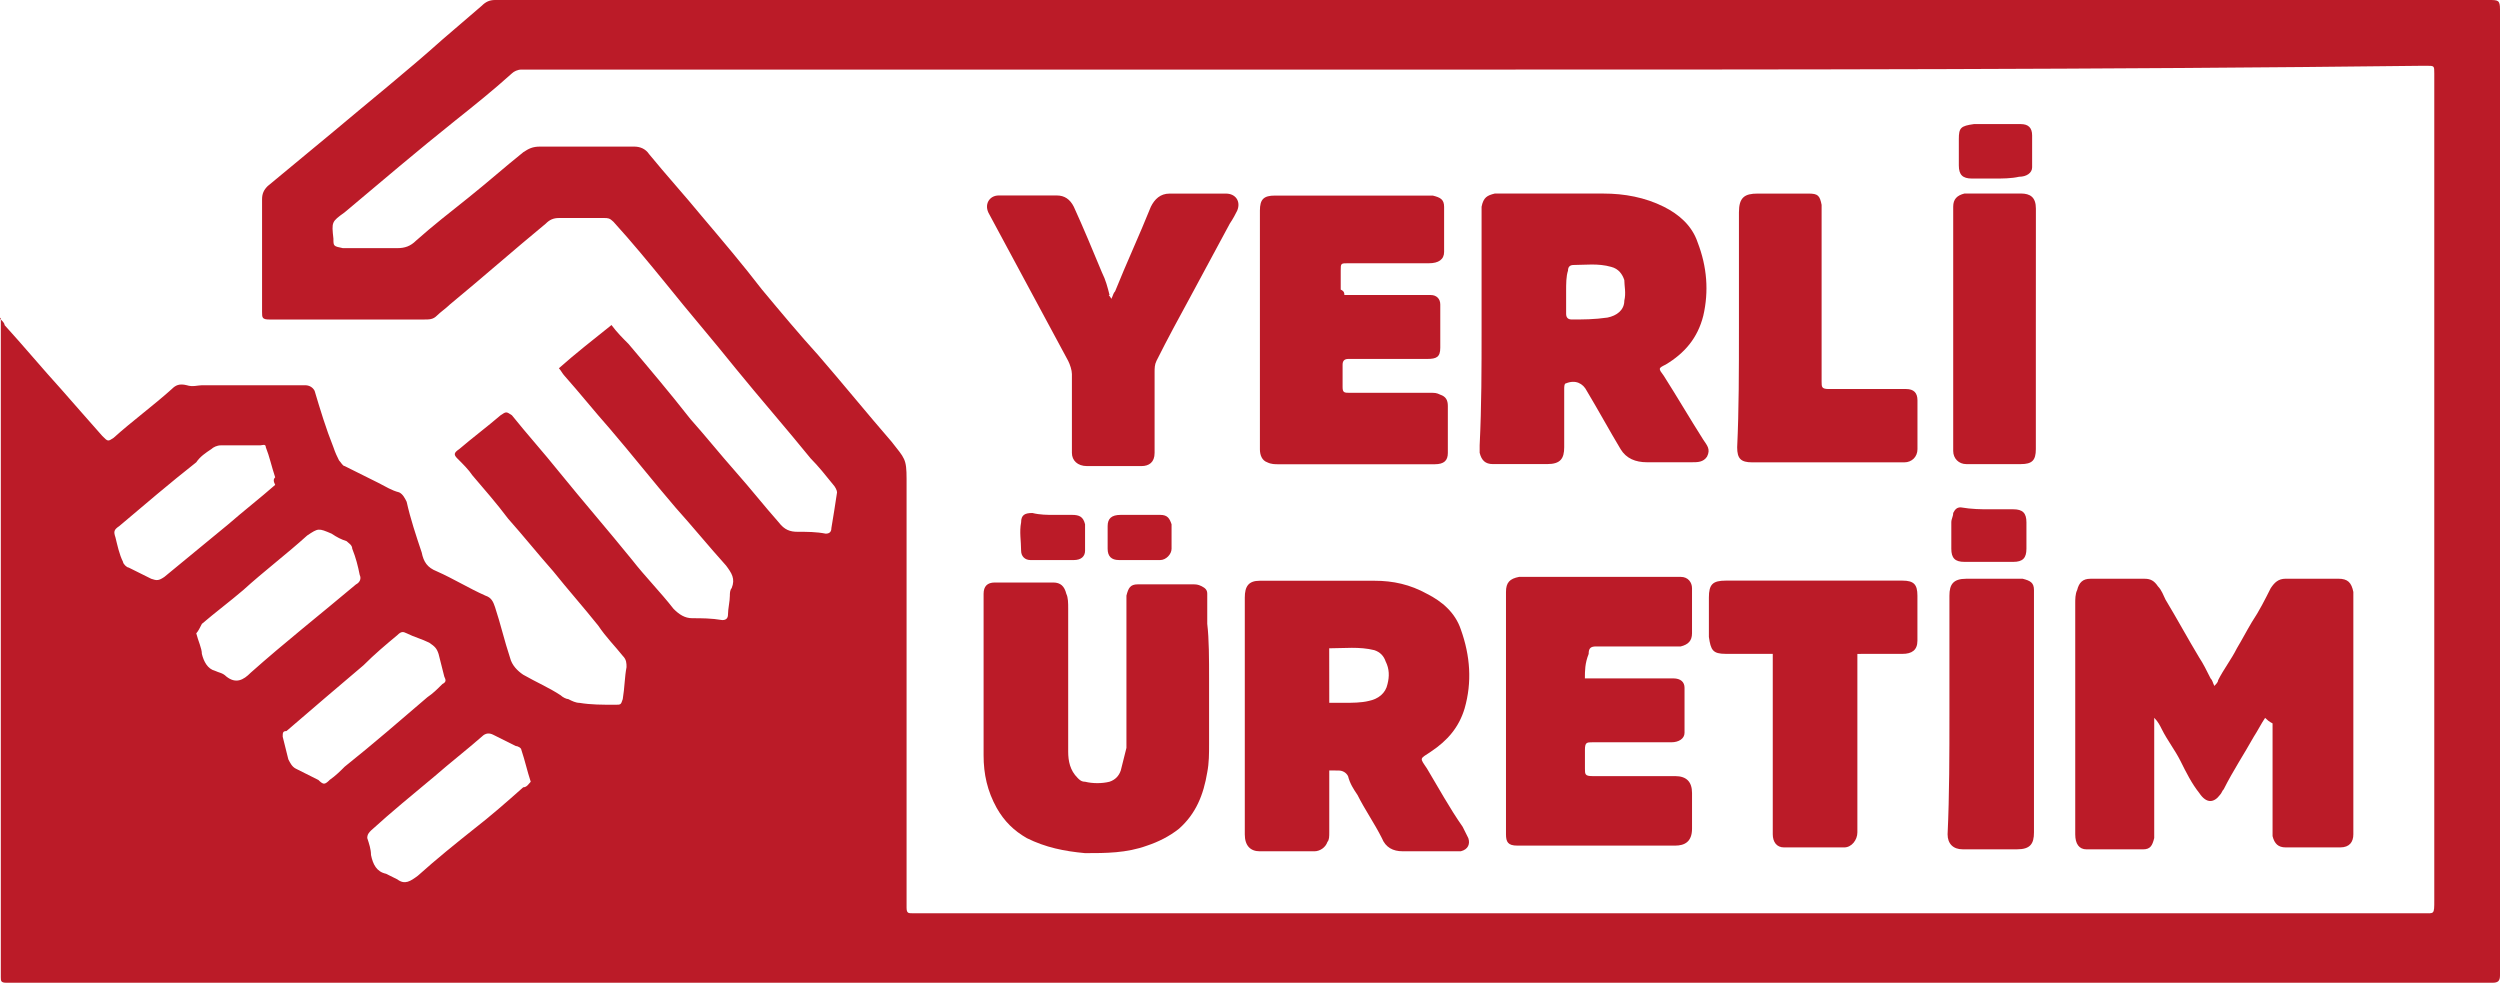
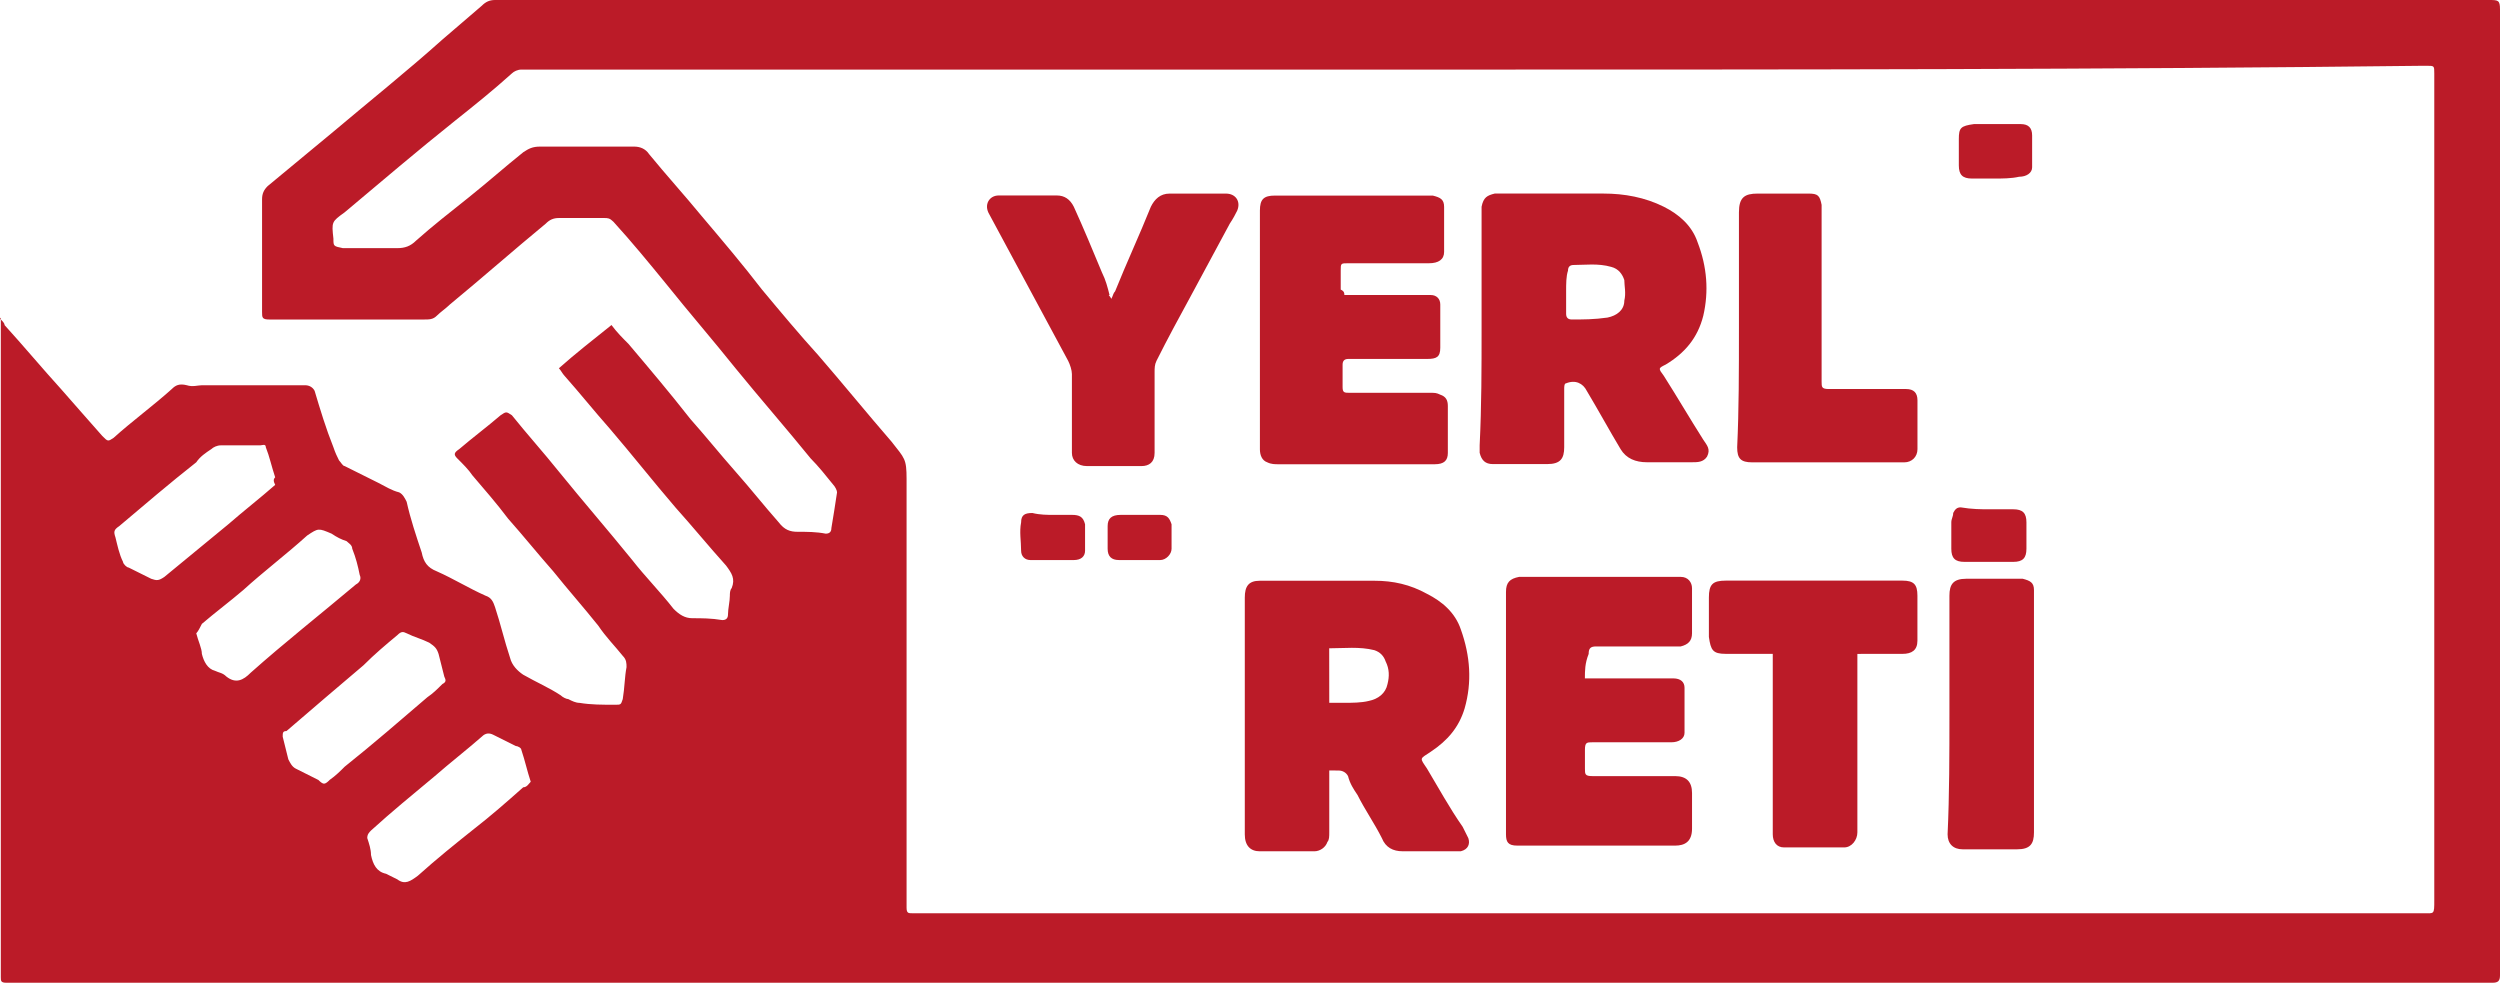
<svg xmlns="http://www.w3.org/2000/svg" version="1.1" id="Layer_1" x="0px" y="0px" width="160px" height="63.088px" viewBox="0 0 160 63.088" enable-background="new 0 0 160 63.088" xml:space="preserve">
  <g>
    <path fill="#BB1B28" d="M0.053,20.448c0.12,0.12,0.24,0.239,0.24,0.359c1.206,1.323,2.406,2.766,3.609,4.088   c0.838,0.964,1.802,2.046,2.646,3.008c0.359,0.361,0.359,0.361,0.721,0.12c1.2-1.082,2.523-2.044,3.729-3.128   c0.24-0.239,0.479-0.361,0.961-0.239c0.362,0.12,0.721,0,0.961,0c2.167,0,4.448,0,6.617,0c0.24,0,0.479,0.12,0.599,0.359   c0.359,1.203,0.721,2.406,1.203,3.61c0.12,0.361,0.24,0.604,0.359,0.84c0.12,0.12,0.24,0.363,0.359,0.363   c0.724,0.359,1.445,0.723,2.167,1.08c0.479,0.243,0.838,0.482,1.323,0.603c0.24,0.12,0.359,0.363,0.479,0.603   c0.24,1.085,0.602,2.166,0.964,3.246c0.12,0.604,0.359,0.964,0.961,1.203c1.083,0.479,2.047,1.084,3.125,1.562   c0.362,0.12,0.484,0.365,0.604,0.725c0.359,1.083,0.602,2.166,0.964,3.25c0.117,0.479,0.479,0.838,0.838,1.08   c0.842,0.482,1.683,0.842,2.406,1.323c0.12,0.12,0.362,0.239,0.482,0.239c0.239,0.123,0.481,0.242,0.724,0.242   c0.722,0.12,1.442,0.12,2.283,0.12c0.359,0,0.359,0,0.479-0.362c0.122-0.721,0.122-1.442,0.242-2.044c0-0.245,0-0.484-0.242-0.724   c-0.479-0.602-1.08-1.203-1.562-1.925c-0.961-1.203-1.924-2.284-2.888-3.487c-0.961-1.086-1.925-2.286-2.888-3.369   c-0.722-0.963-1.562-1.925-2.282-2.768c-0.239-0.36-0.604-0.723-0.963-1.08c-0.24-0.242-0.24-0.362,0.12-0.604   c0.844-0.723,1.805-1.442,2.646-2.165c0.359-0.242,0.359-0.242,0.722,0c0.961,1.2,2.044,2.403,3.008,3.608   c1.562,1.926,3.127,3.727,4.689,5.653c0.841,1.078,1.805,2.047,2.646,3.125c0.359,0.364,0.722,0.604,1.203,0.604   c0.602,0,1.201,0,1.925,0.119c0.239,0,0.359-0.119,0.359-0.359c0-0.364,0.12-0.841,0.12-1.203c0-0.119,0-0.364,0.117-0.484   c0.242-0.604,0-0.958-0.359-1.442c-1.084-1.203-2.167-2.526-3.245-3.726c-1.445-1.685-2.769-3.369-4.211-5.052   c-0.961-1.083-1.922-2.284-2.885-3.368c-0.12-0.12-0.24-0.363-0.359-0.483c1.08-0.959,2.164-1.802,3.366-2.766   c0.359,0.483,0.722,0.842,1.084,1.203c1.322,1.562,2.646,3.128,3.966,4.812c0.964,1.082,1.927,2.282,2.888,3.367   c0.964,1.086,1.808,2.165,2.766,3.247c0.365,0.479,0.725,0.604,1.203,0.604c0.604,0,1.203,0,1.803,0.119   c0.244,0,0.364-0.119,0.364-0.359c0.12-0.724,0.239-1.446,0.362-2.286c0-0.12-0.12-0.359-0.24-0.483   c-0.484-0.602-0.963-1.199-1.445-1.682c-1.562-1.925-3.244-3.848-4.812-5.773c-1.442-1.802-3.005-3.608-4.447-5.41   c-1.081-1.323-2.164-2.646-3.367-3.968c-0.242-0.24-0.359-0.24-0.602-0.24c-0.964,0-1.927,0-2.888,0   c-0.362,0-0.604,0.119-0.842,0.36c-2.044,1.685-4.091,3.489-6.132,5.171c-0.24,0.239-0.599,0.481-0.841,0.723   c-0.24,0.242-0.482,0.242-0.841,0.242c-2.766,0-5.531,0-8.299,0c-0.479,0-1.083,0-1.562,0c-0.481,0-0.481-0.123-0.481-0.483   c0-2.405,0-4.812,0-7.215c0-0.363,0.12-0.603,0.359-0.841c1.445-1.202,2.768-2.285,4.21-3.487c2.281-1.926,4.69-3.849,6.974-5.893   c0.841-0.724,1.685-1.445,2.523-2.166C31.079,0.123,31.324,0,31.684,0c3.849,0,7.694,0,11.424,0c37.763,0,75.52,0,113.282,0   c0.961,0,1.928,0,2.886,0c0.604,0,0.724,0,0.724,0.605c0,1.323,0,2.645,0,3.967c0,18.88,0,37.881,0,56.761c0,0.359,0,0.725,0,1.084   s-0.119,0.479-0.484,0.479c-5.166,0-10.341,0-15.391,0c-29.702,0-59.407,0-89.23,0c-17.799,0-35.598,0-53.278,0   c-0.359,0-0.838,0-1.206,0c-0.359,0-0.359-0.119-0.359-0.359c0-9.5,0-18.88,0-28.382c0-4.328,0-8.659,0-12.987   c0-0.242,0-0.603,0-0.842C-0.066,20.448,0.053,20.448,0.053,20.448z M94.219,4.453c-11.906,0-23.935,0-35.838,0   c-8.3,0-16.716,0-25.013,0c-0.239,0-0.479,0.12-0.602,0.24c-1.2,1.083-2.404,2.045-3.609,3.006c-2.409,1.922-4.81,3.967-7.099,5.89   c-0.838,0.605-0.838,0.605-0.719,1.688c0,0.48,0,0.48,0.602,0.604c0.24,0,0.604,0,0.841,0c0.838,0,1.805,0,2.646,0   c0.481,0,0.841-0.123,1.203-0.483c1.083-0.962,2.167-1.808,3.37-2.766c1.203-0.962,2.284-1.924,3.487-2.888   c0.359-0.239,0.602-0.362,1.083-0.362c2.044,0,3.969,0,6.01,0c0.362,0,0.722,0.123,0.964,0.486   c1.081,1.321,2.281,2.644,3.367,3.967c1.323,1.562,2.646,3.125,3.849,4.691c1.201,1.441,2.404,2.882,3.607,4.207   c1.562,1.803,3.125,3.728,4.689,5.531c0.844,1.082,0.964,1.082,0.964,2.404c0,8.78,0,17.676,0,26.457c0,0.362,0,0.722,0,0.964   c0,0.359,0.12,0.359,0.359,0.359s0.481,0,0.841,0c25.016,0,50.028,0,75.163,0c6.854,0,13.833,0,20.685,0   c0.725,0,0.725,0.119,0.725-0.842c0-13.83,0-27.778,0-41.609c0-3.728,0-7.576,0-11.305c0-0.482,0-0.482-0.482-0.482   c-0.122,0-0.122,0-0.242,0C134.622,4.453,114.422,4.453,94.219,4.453z M12.561,40.532c0.117,0.479,0.359,0.959,0.359,1.32   c0.12,0.482,0.362,0.959,0.844,1.081c0.24,0.12,0.479,0.12,0.719,0.362c0.604,0.481,1.086,0.242,1.562-0.242   c2.167-1.928,4.448-3.725,6.737-5.651c0.24-0.12,0.359-0.364,0.24-0.604c-0.12-0.599-0.24-1.08-0.479-1.682   c0-0.24-0.242-0.359-0.362-0.482c-0.362-0.119-0.602-0.242-0.961-0.481c-0.844-0.359-0.844-0.359-1.562,0.12   c-1.323,1.197-2.766,2.286-4.088,3.489c-0.844,0.722-1.805,1.442-2.648,2.164C12.801,40.167,12.681,40.407,12.561,40.532z    M20.736,50.152c0.123,0,0.245-0.12,0.365-0.24c0.359-0.244,0.721-0.604,0.958-0.843c1.808-1.443,3.612-3.006,5.294-4.448   c0.359-0.245,0.602-0.484,0.961-0.844c0.24-0.12,0.24-0.239,0.12-0.479c-0.12-0.484-0.242-0.963-0.364-1.442   c-0.117-0.362-0.24-0.481-0.599-0.724c-0.479-0.24-0.963-0.359-1.443-0.6c-0.239-0.122-0.359-0.122-0.602,0.12   c-0.721,0.599-1.442,1.203-2.164,1.927c-0.841,0.722-1.562,1.323-2.406,2.045c-0.841,0.721-1.685,1.442-2.523,2.164   c-0.24,0-0.24,0.119-0.24,0.361c0.12,0.482,0.24,0.961,0.359,1.445c0.12,0.24,0.24,0.479,0.479,0.599   c0.482,0.245,0.964,0.484,1.445,0.725C20.496,50.032,20.618,50.152,20.736,50.152z M33.967,50.032   c-0.239-0.724-0.359-1.322-0.602-2.047c0-0.119-0.239-0.242-0.361-0.242c-0.482-0.239-0.961-0.479-1.443-0.721   c-0.239-0.12-0.484-0.12-0.724,0.122c-0.961,0.841-2.044,1.683-3.005,2.523c-1.442,1.203-2.766,2.283-4.088,3.486   c-0.12,0.123-0.24,0.242-0.24,0.482c0.12,0.364,0.24,0.724,0.24,1.083c0.123,0.604,0.362,1.078,0.963,1.203   c0.24,0.12,0.479,0.239,0.722,0.359c0.481,0.364,0.841,0.12,1.32-0.239c1.206-1.084,2.406-2.047,3.612-3.008   c1.081-0.842,2.044-1.686,3.125-2.646C33.725,50.388,33.845,50.152,33.967,50.032z M17.611,30.549   c-0.239-0.723-0.359-1.323-0.599-1.926c0-0.242-0.24-0.12-0.359-0.12c-0.844,0-1.685,0-2.526,0c-0.239,0-0.479,0.12-0.602,0.239   c-0.364,0.241-0.724,0.483-0.963,0.843c-1.682,1.323-3.37,2.766-4.932,4.087c-0.359,0.24-0.359,0.365-0.24,0.725   c0.12,0.484,0.24,1.08,0.484,1.564c0,0.123,0.24,0.362,0.359,0.362c0.482,0.239,0.963,0.479,1.445,0.719   c0.359,0.125,0.479,0.125,0.838-0.117c1.323-1.081,2.769-2.284,4.091-3.367c0.963-0.841,2.047-1.684,3.005-2.526   C17.491,30.789,17.491,30.668,17.611,30.549z" />
-     <path fill="#BB1B28" d="M144.966,45.944c-0.242,0.359-0.482,0.838-0.722,1.203c-0.602,1.078-1.323,2.166-1.925,3.364   c-0.122,0.119-0.122,0.244-0.244,0.364c-0.359,0.479-0.839,0.602-1.32-0.12c-0.482-0.604-0.842-1.322-1.201-2.046   c-0.364-0.725-0.844-1.323-1.203-2.047c-0.119-0.24-0.242-0.482-0.481-0.722c0,0.12,0,0.239,0,0.359c0,2.284,0,4.45,0,6.734   c0,0.242,0,0.481,0,0.602c-0.122,0.484-0.242,0.724-0.724,0.724c-1.203,0-2.406,0-3.606,0c-0.484,0-0.725-0.359-0.725-0.961   s0-1.323,0-1.925c0-4.327,0-8.538,0-12.866c0-0.242,0-0.602,0.123-0.842c0.119-0.481,0.359-0.724,0.841-0.724   c1.203,0,2.281,0,3.489,0c0.359,0,0.602,0.125,0.839,0.484c0.242,0.239,0.361,0.604,0.481,0.841   c0.724,1.201,1.442,2.523,2.167,3.727c0.242,0.359,0.481,0.842,0.721,1.323c0.123,0.12,0.123,0.239,0.242,0.484   c0.12-0.125,0.24-0.245,0.24-0.364c0.364-0.722,0.841-1.323,1.203-2.045c0.359-0.602,0.604-1.083,0.961-1.682   c0.481-0.722,0.841-1.445,1.203-2.164c0.242-0.362,0.481-0.607,0.961-0.607c1.08,0,2.166,0,3.369,0   c0.602,0,0.839,0.245,0.959,0.847c0,0.602,0,1.078,0,1.683c0,4.328,0,8.656,0,12.989c0,0.239,0,0.599,0,0.838   c0,0.484-0.24,0.839-0.839,0.839c-1.203,0-2.406,0-3.489,0c-0.482,0-0.722-0.239-0.842-0.722c0-0.119,0-0.361,0-0.481   c0-2.281,0-4.447,0-6.734C145.208,46.18,145.091,46.061,144.966,45.944C145.091,45.944,145.091,45.944,144.966,45.944z" />
    <path fill="#BB1B28" d="M85.073,49.308c0,0.119,0,0.359,0,0.479c0,1.203,0,2.287,0,3.492c0,0.24,0,0.477-0.117,0.602   c-0.12,0.359-0.481,0.602-0.841,0.602c-1.201,0-2.284,0-3.49,0c-0.599,0-0.958-0.361-0.958-1.08c0-0.964,0-1.925,0-2.889   c0-4.085,0-8.174,0-12.268c0-0.719,0.239-1.078,0.958-1.078c2.406,0,4.936,0,7.336,0c1.203,0,2.286,0.239,3.37,0.839   c0.961,0.484,1.805,1.203,2.164,2.283c0.602,1.686,0.724,3.367,0.239,5.055c-0.362,1.198-1.081,2.045-2.164,2.766   c-0.724,0.482-0.724,0.359-0.242,1.078c0.722,1.203,1.442,2.526,2.284,3.729c0.119,0.239,0.239,0.481,0.361,0.724   c0.12,0.359,0,0.719-0.481,0.839c-0.122,0-0.242,0-0.362,0c-1.083,0-2.166,0-3.367,0c-0.604,0-1.083-0.24-1.322-0.839   c-0.484-0.964-1.083-1.808-1.562-2.766c-0.247-0.364-0.484-0.724-0.604-1.203c-0.122-0.239-0.361-0.359-0.602-0.359   C85.561,49.308,85.438,49.308,85.073,49.308z M85.073,44.98c0.364,0,0.606,0,0.964,0c0.481,0,1.083,0,1.564-0.12   c0.604-0.122,1.081-0.486,1.2-1.083c0.123-0.481,0.123-0.964-0.119-1.442c-0.12-0.359-0.359-0.604-0.725-0.725   c-0.958-0.239-1.924-0.119-2.888-0.119C85.073,42.694,85.073,43.777,85.073,44.98z" />
    <path fill="#BB1B28" d="M94.821,21.048c0-2.402,0-4.691,0-7.094c0-0.242,0-0.483,0-0.723c0.12-0.604,0.359-0.723,0.841-0.843   c0.479,0,0.959,0,1.443,0c1.805,0,3.724,0,5.528,0c1.323,0,2.646,0.242,3.849,0.843c0.961,0.48,1.805,1.2,2.167,2.282   c0.602,1.562,0.722,3.129,0.362,4.691c-0.362,1.442-1.203,2.405-2.406,3.128c-0.482,0.239-0.482,0.239-0.12,0.723   c0.841,1.322,1.685,2.765,2.526,4.088c0.239,0.362,0.481,0.603,0.239,1.082c-0.239,0.359-0.602,0.359-0.961,0.359   c-0.961,0-1.925,0-2.888,0c-0.722,0-1.323-0.239-1.683-0.839c-0.722-1.203-1.442-2.525-2.164-3.729   c-0.242-0.484-0.724-0.726-1.323-0.484c-0.122,0-0.122,0.242-0.122,0.361c0,0.483,0,0.84,0,1.323c0,0.84,0,1.562,0,2.405   c0,0.723-0.239,1.08-1.081,1.08c-1.203,0-2.286,0-3.486,0c-0.484,0-0.725-0.24-0.844-0.723c0-0.119,0-0.36,0-0.48   C94.821,25.979,94.821,23.573,94.821,21.048L94.821,21.048z M100.232,18.643L100.232,18.643c0,0.481,0,0.96,0,1.442   c0,0.24,0.12,0.362,0.359,0.362c0.725,0,1.443,0,2.287-0.122c0.599-0.12,1.078-0.483,1.078-1.081c0.119-0.481,0-0.962,0-1.321   c-0.12-0.363-0.359-0.723-0.839-0.843c-0.841-0.241-1.685-0.121-2.406-0.121c-0.239,0-0.359,0.121-0.359,0.363   C100.232,17.679,100.232,18.163,100.232,18.643z" />
-     <path fill="#BB1B28" d="M77.381,43.417c0,1.442,0,2.763,0,4.206c0,0.602,0,1.203-0.117,1.804c-0.24,1.443-0.722,2.646-1.805,3.609   c-0.604,0.482-1.323,0.844-2.047,1.084c-1.32,0.481-2.644,0.481-3.967,0.481c-1.322-0.122-2.525-0.362-3.729-0.961   c-0.842-0.484-1.443-1.083-1.925-1.927c-0.602-1.084-0.841-2.167-0.841-3.37c0-3.005,0-6.13,0-9.135c0-0.365,0-0.844,0-1.203   c0-0.484,0.239-0.725,0.724-0.725c0.117,0,0.117,0,0.239,0c1.203,0,2.284,0,3.487,0c0.481,0,0.724,0.24,0.844,0.725   c0.12,0.239,0.12,0.602,0.12,0.958c0,3.011,0,6.136,0,9.141c0,0.604,0.119,1.203,0.602,1.682c0.122,0.125,0.242,0.245,0.481,0.245   c0.481,0.12,1.083,0.12,1.562,0c0.359-0.12,0.602-0.364,0.722-0.724c0.119-0.481,0.242-0.964,0.361-1.442c0-3.128,0-6.136,0-9.261   c0-0.12,0-0.364,0-0.484c0.12-0.479,0.24-0.722,0.722-0.722s0.844,0,1.323,0c0.721,0,1.445,0,2.164,0c0.242,0,0.361,0,0.604,0.12   c0.24,0.122,0.359,0.242,0.359,0.481c0,0.604,0,1.203,0,1.928C77.381,40.891,77.381,42.214,77.381,43.417L77.381,43.417z" />
    <path fill="#BB1B28" d="M101.433,43.417c0.242,0,0.361,0,0.602,0c1.442,0,2.888,0,4.45,0c0.239,0,0.481,0,0.604,0   c0.481,0,0.721,0.239,0.721,0.599c0,0.964,0,1.928,0,2.886c0,0.364-0.361,0.604-0.841,0.604c-0.481,0-0.961,0-1.44,0   c-1.203,0-2.406,0-3.611,0c-0.359,0-0.482,0-0.482,0.484c0,0.359,0,0.838,0,1.202c0,0.359,0,0.479,0.482,0.479   c1.805,0,3.486,0,5.291,0c0.722,0,1.081,0.362,1.081,1.083c0,0.719,0,1.562,0,2.281c0,0.844-0.481,1.084-1.081,1.084   c-3.005,0-6.135,0-9.143,0c-0.359,0-0.722,0-0.959,0c-0.604,0-0.724-0.24-0.724-0.725c0-0.239,0-0.604,0-0.838   c0-3.729,0-7.458,0-11.308c0-1.08,0-2.283,0-3.364c0-0.604,0.239-0.847,0.841-0.964c0.362,0,0.602,0,0.961,0   c3.006,0,6.016,0,9.021,0c0.119,0,0.239,0,0.361,0c0.479,0,0.722,0.362,0.722,0.725c0,0.961,0,1.922,0,2.885   c0,0.479-0.242,0.722-0.722,0.842c-0.481,0-0.963,0-1.445,0c-1.08,0-2.166,0-3.244,0c-0.245,0-0.484,0-0.725,0   c-0.359,0-0.479,0.119-0.479,0.481C101.433,42.454,101.433,42.936,101.433,43.417z" />
    <path fill="#BB1B28" d="M86.039,18.882c0.242,0,0.362,0,0.602,0c1.445,0,2.891,0,4.333,0c0.24,0,0.359,0,0.602,0   c0.359,0,0.602,0.242,0.602,0.604c0,0.359,0,0.723,0,0.962c0,0.601,0,1.2,0,1.802c0,0.604-0.242,0.722-0.841,0.722   c-1.442,0-2.766,0-4.208,0c-0.239,0-0.604,0-0.841,0c-0.242,0-0.362,0.122-0.362,0.364c0,0.483,0,0.96,0,1.442   c0,0.362,0.12,0.362,0.481,0.362c0.842,0,1.808,0,2.646,0c0.842,0,1.683,0,2.526,0c0.239,0,0.359,0,0.602,0.121   c0.362,0.12,0.481,0.359,0.481,0.723c0,0.96,0,2.044,0,3.005c0,0.482-0.239,0.723-0.841,0.723c-0.722,0-1.442,0-2.044,0   c-2.646,0-5.292,0-7.94,0c-0.239,0-0.479,0-0.721-0.119c-0.359-0.121-0.482-0.483-0.482-0.84c0-4.812,0-9.742,0-14.552   c0-0.241,0-0.483,0-0.723c0-0.723,0.242-0.961,0.964-0.961c1.802,0,3.609,0,5.411,0c1.442,0,2.766,0,4.208,0   c0.12,0,0.362,0,0.482,0c0.481,0.121,0.724,0.24,0.724,0.723c0,0.961,0,1.923,0,2.885c0,0.483-0.364,0.723-0.964,0.723   c-0.724,0-1.442,0-2.166,0c-0.959,0-2.044,0-3.005,0c-0.482,0-0.482,0-0.482,0.483c0,0.359,0,0.84,0,1.203   C86.039,18.643,86.039,18.763,86.039,18.882z" />
    <path fill="#BB1B28" d="M71.128,19.125c0.12-0.242,0.12-0.361,0.239-0.481c0.725-1.806,1.565-3.61,2.287-5.411   c0.239-0.482,0.602-0.843,1.2-0.843c1.203,0,2.406,0,3.609,0c0.602,0,0.964,0.483,0.722,1.082c-0.12,0.241-0.242,0.483-0.479,0.841   c-0.841,1.565-1.683,3.128-2.526,4.69c-0.721,1.323-1.442,2.646-2.164,4.089c-0.122,0.242-0.122,0.481-0.122,0.725   c0,1.562,0,3.125,0,4.69c0,0.119,0,0.36,0,0.48c0,0.603-0.359,0.842-0.841,0.842c-1.203,0-2.404,0-3.487,0   c-0.604,0-0.964-0.363-0.964-0.842c0-0.84,0-1.562,0-2.404s0-1.805,0-2.644c0-0.244-0.119-0.604-0.239-0.843   c-0.844-1.567-1.685-3.132-2.528-4.696c-0.839-1.562-1.683-3.125-2.523-4.69c-0.362-0.603,0-1.2,0.602-1.2c1.203,0,2.525,0,3.729,0   c0.479,0,0.839,0.24,1.081,0.723c0.604,1.322,1.203,2.766,1.802,4.208c0.242,0.483,0.365,0.96,0.484,1.442   C70.889,18.882,71.008,18.882,71.128,19.125z" />
    <path fill="#BB1B28" d="M118.872,41.852c0,0.362,0,0.722,0,0.959c0,3.13,0,6.374,0,9.502c0,0.359,0,0.722,0,0.961   c0,0.477-0.364,0.961-0.844,0.961c-1.323,0-2.526,0-3.849,0c-0.479,0-0.722-0.359-0.722-0.841c0-0.722,0-1.323,0-2.045   c0-3.13,0-6.255,0-9.382v-0.12c-0.12,0-0.239,0-0.479,0c-0.844,0-1.688,0-2.526,0c-0.841,0-0.961-0.242-1.083-1.081   c0-0.841,0-1.688,0-2.525c0-0.842,0.242-1.081,1.083-1.081c2.284,0,4.689,0,6.974,0c1.445,0,2.888,0,4.331,0   c0.721,0,0.958,0.239,0.958,0.961c0,0.958,0,1.925,0,2.886c0,0.602-0.359,0.841-0.958,0.841c-0.842,0-1.688,0-2.526,0   C119.232,41.852,119.112,41.852,118.872,41.852z" />
    <path fill="#BB1B28" d="M111.292,21.048c0-2.522,0-4.932,0-7.459c0-0.958,0.364-1.2,1.203-1.2c1.083,0,2.166,0,3.247,0   c0.604,0,0.724,0.122,0.841,0.723c0,0.242,0,0.603,0,0.843c0,3.248,0,6.496,0,9.738c0,0.243,0,0.482,0,0.724   c0,0.361,0,0.481,0.481,0.481c1.203,0,2.404,0,3.609,0c0.482,0,0.842,0,1.323,0s0.722,0.242,0.722,0.723c0,1.083,0,2.043,0,3.129   c0,0.481-0.359,0.84-0.839,0.84c-0.239,0-0.484,0-0.841,0c-3.008,0-5.894,0-8.901,0c-0.724,0-0.958-0.241-0.958-0.961   C111.292,26.218,111.292,23.693,111.292,21.048z" />
-     <path fill="#BB1B28" d="M130.294,21.167c0,2.522,0,5.051,0,7.575c0,0.723-0.242,0.961-0.961,0.961c-1.203,0-2.403,0-3.489,0   c-0.482,0-0.839-0.36-0.839-0.84c0-0.24,0-0.482,0-0.724c0-4.81,0-9.618,0-14.431c0-0.124,0-0.241,0-0.48   c0-0.481,0.242-0.723,0.722-0.843c0.119,0,0.361,0,0.484,0c1.078,0,2.044,0,3.125,0c0.602,0,0.961,0.242,0.961,0.963   c0,0.236,0,0.482,0,0.723C130.294,16.48,130.294,18.763,130.294,21.167L130.294,21.167z" />
    <path fill="#BB1B28" d="M124.763,45.702c0-2.523,0-5.05,0-7.576c0-0.724,0.242-1.086,1.081-1.086c1.083,0,2.166,0,3.13,0   c0.12,0,0.239,0,0.479,0c0.481,0.125,0.721,0.245,0.721,0.722c0,0.364,0,0.724,0,1.083c0,4.812,0,9.62,0,14.433   c0,0.724-0.239,1.078-1.078,1.078c-1.203,0-2.283,0-3.489,0c-0.602,0-0.961-0.359-0.961-0.959   C124.763,50.871,124.763,48.225,124.763,45.702L124.763,45.702z" />
    <path fill="#BB1B28" d="M127.651,11.427c-0.484,0-0.963,0-1.442,0c-0.604,0-0.844-0.241-0.844-0.841c0-0.599,0-1.082,0-1.685   c0-0.723,0.12-0.84,0.964-0.959c0.838,0,1.682,0,2.521,0c0.125,0,0.364,0,0.484,0c0.481,0,0.722,0.239,0.722,0.723   c0,0.72,0,1.323,0,2.045c0,0.359-0.359,0.603-0.839,0.603C128.729,11.427,128.13,11.427,127.651,11.427L127.651,11.427z" />
    <path fill="#BB1B28" d="M127.286,32.594c0.484,0,1.083,0,1.562,0c0.604,0,0.844,0.24,0.844,0.839c0,0.602,0,1.203,0,1.688   c0,0.599-0.242,0.839-0.844,0.839c-0.599,0-1.198,0-1.683,0c-0.481,0-0.958,0-1.442,0c-0.602,0-0.839-0.242-0.839-0.839   c0-0.604,0-1.083,0-1.688c0-0.239,0.12-0.362,0.12-0.602c0.12-0.239,0.242-0.36,0.479-0.36   C126.208,32.594,126.81,32.594,127.286,32.594L127.286,32.594z" />
    <path fill="#BB1B28" d="M72.933,32.952c0.479,0,0.841,0,1.323,0c0.479,0,0.599,0.242,0.724,0.602c0,0.484,0,1.083,0,1.567   c0,0.356-0.362,0.722-0.724,0.722c-0.844,0-1.805,0-2.646,0c-0.481,0-0.721-0.242-0.721-0.722c0-0.484,0-0.964,0-1.448   c0-0.479,0.239-0.721,0.838-0.721C72.092,32.952,72.451,32.952,72.933,32.952L72.933,32.952z" />
    <path fill="#BB1B28" d="M67.399,32.952c0.362,0,0.844,0,1.203,0c0.479,0,0.725,0.119,0.842,0.602c0,0.604,0,1.083,0,1.688   c0,0.359-0.24,0.602-0.725,0.602c-0.961,0-1.802,0-2.766,0c-0.359,0-0.602-0.242-0.602-0.602c0-0.604-0.119-1.203,0-1.808   c0-0.481,0.24-0.602,0.722-0.602C66.558,32.952,67.039,32.952,67.399,32.952L67.399,32.952z" />
  </g>
</svg>